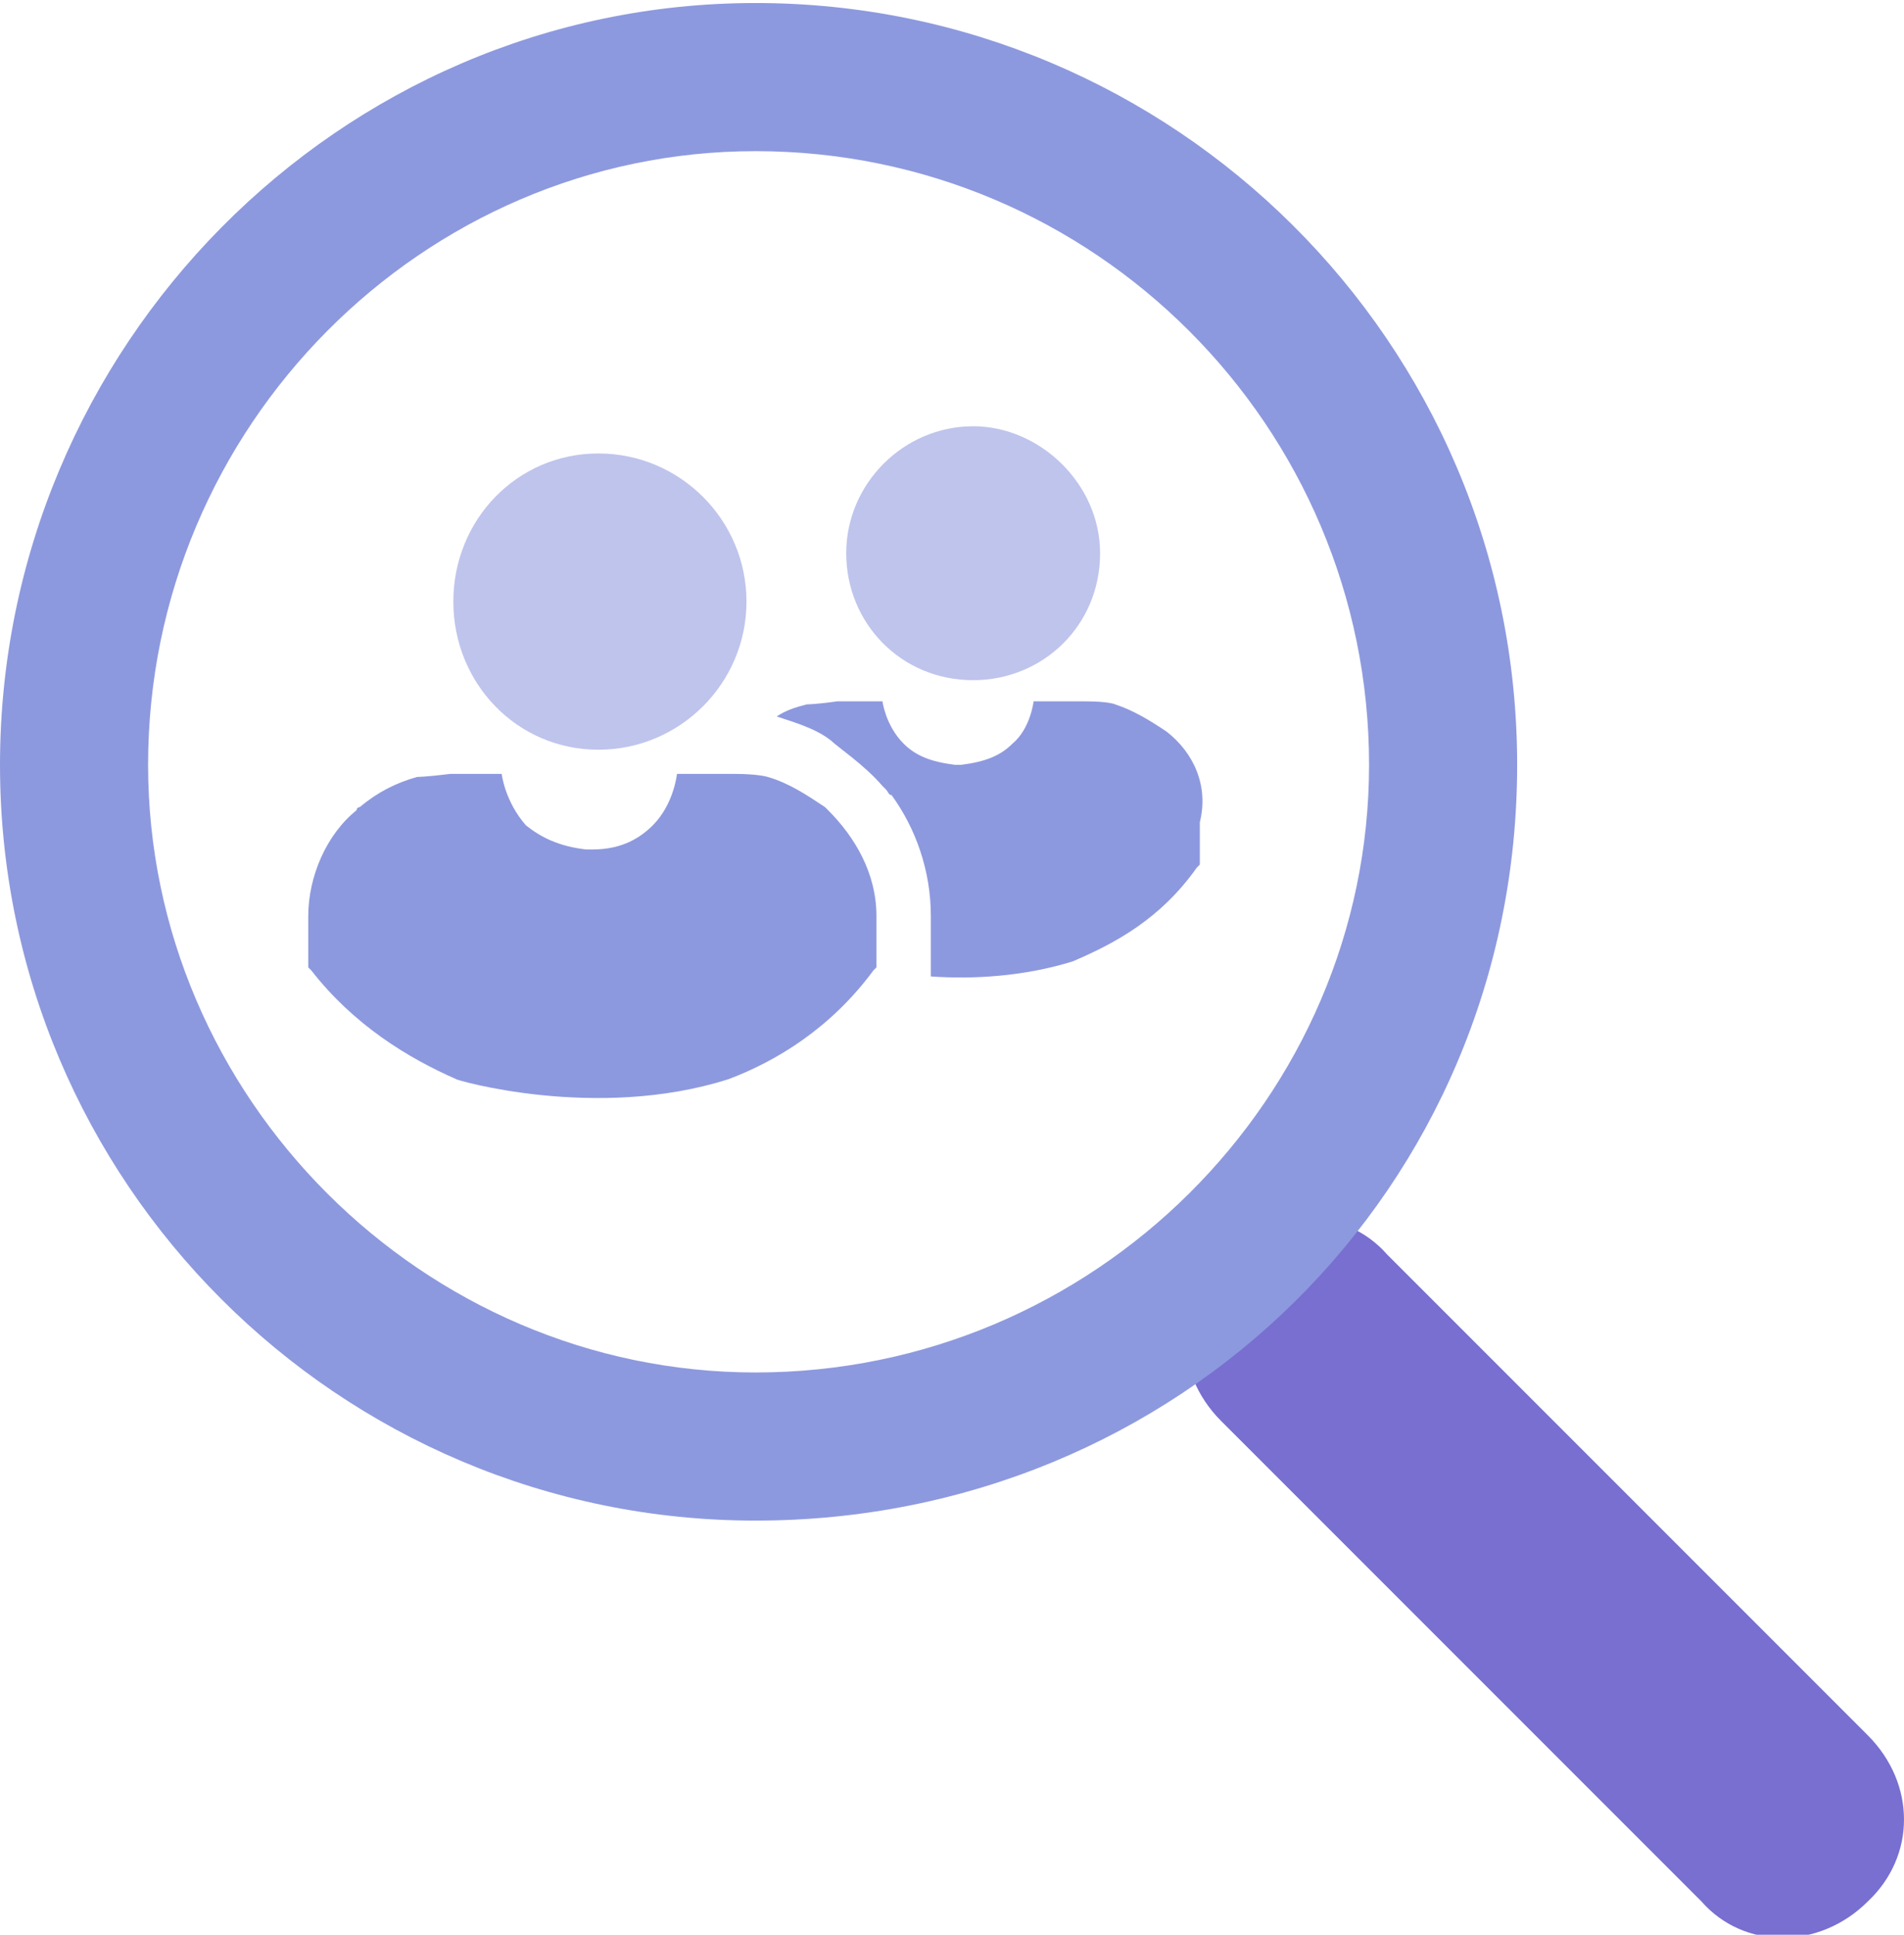
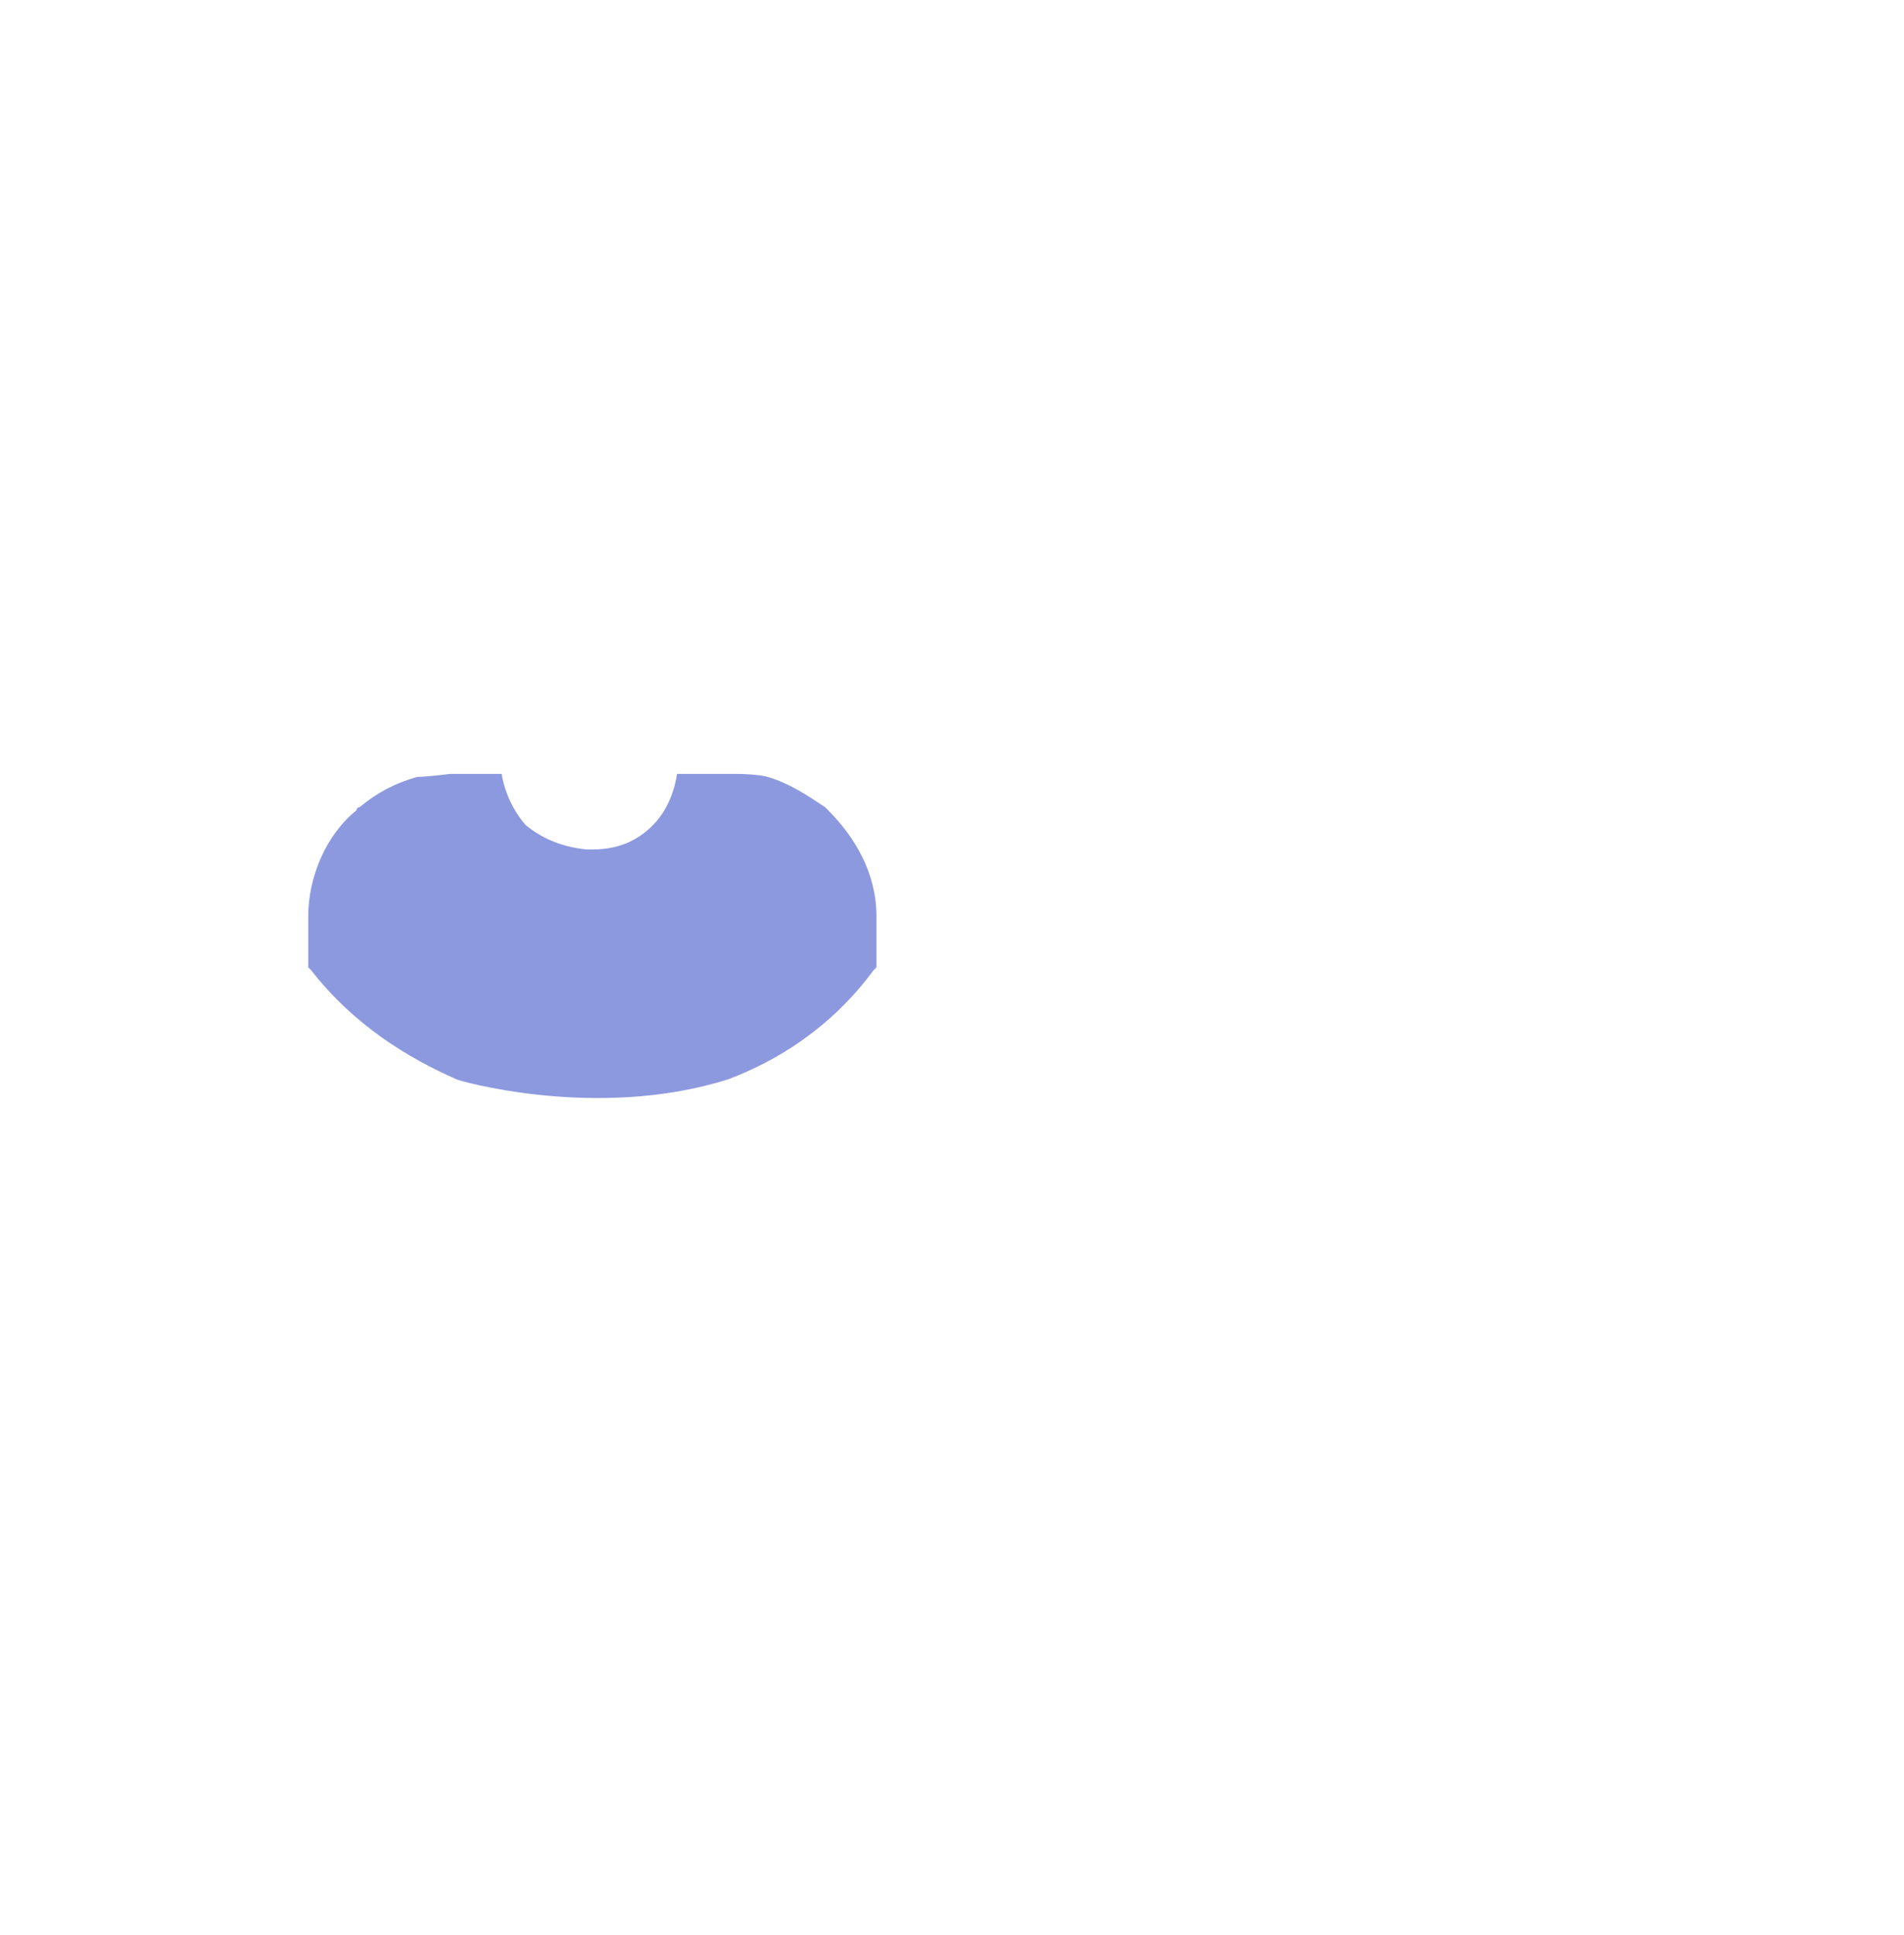
<svg xmlns="http://www.w3.org/2000/svg" version="1.1" id="Layer_1" x="0px" y="0px" viewBox="0 0 63 64" style="enable-background:new 0 0 63 64;" xml:space="preserve">
  <style type="text/css">
	.st0{fill:none;}
	.st1{fill:#786FD1;}
	.st2{fill:#BFC4EC;}
	.st3{fill:#8D99DE;}
</style>
  <title>ic-support-maintenance</title>
  <path class="st0" d="M35.6,14c-0.4-1.9-2.1-3.4-4.2-3.4S27.6,12,27.2,14c1.1,0.9,2.6,1.5,4.2,1.5C33,15.5,34.5,14.9,35.6,14z" />
  <g>
-     <path class="st1" d="M61.8,62.9L61.8,62.9c-1.6,1.6-4.1,1.6-5.5,0L40.4,47c-1.6-1.6-1.6-4.1,0-5.5l0,0c1.6-1.6,4.1-1.6,5.5,0   l15.9,15.9C63.4,59,63.4,61.4,61.8,62.9z" />
    <g>
      <g>
-         <path class="st2" d="M32.2,14.1c-2.3,0-4.2,1.9-4.2,4.2c0,2.3,1.8,4.2,4.2,4.2c2.3,0,4.2-1.8,4.2-4.2     C36.4,16,34.4,14.1,32.2,14.1z" />
-         <path class="st3" d="M38.6,24.2C38.6,24.2,38.6,24.2,38.6,24.2c-0.6-0.4-1.1-0.7-1.7-0.9c0,0-0.2-0.1-1-0.1h-0.1h-0.2h-1h-0.3     h-0.1c0,0-0.1,0.9-0.7,1.4c-0.4,0.4-0.9,0.6-1.7,0.7h-0.1c-0.1,0-0.1,0-0.1,0c-0.8-0.1-1.3-0.3-1.7-0.7c-0.6-0.6-0.7-1.4-0.7-1.4     h-0.1h-0.3h-0.8h-0.2h-0.1c-0.7,0.1-1,0.1-1,0.1c-0.4,0.1-0.7,0.2-1,0.4c0.6,0.2,1.3,0.4,1.8,0.8c0.2,0.2,1.1,0.8,1.7,1.5     c0,0,0,0,0.1,0.1s0.1,0.2,0.2,0.2c0.8,1.1,1.3,2.5,1.3,4v2c1.4,0.1,3.1,0,4.7-0.5c1.4-0.6,2.9-1.4,4.1-3.1l0.1-0.1v-1.2v-0.2     C40,26,39.5,24.9,38.6,24.2z" />
        <g>
-           <path class="st2" d="M19.8,24.8c2.7,0,4.9-2.2,4.9-4.9S22.5,15,19.8,15S15,17.2,15,19.9S17.1,24.8,19.8,24.8z" />
          <path class="st3" d="M27.4,26.8L27.4,26.8l-0.1-0.1c-0.6-0.4-1.2-0.8-1.9-1c0,0-0.3-0.1-1.1-0.1h-0.1H24h-1.1h-0.4h-0.1      c0,0-0.1,1-0.8,1.7c-0.4,0.4-1,0.8-2,0.8h-0.1c-0.1,0-0.1,0-0.1,0c-0.9-0.1-1.5-0.4-2-0.8c-0.7-0.8-0.8-1.7-0.8-1.7h-0.1h-0.4      h-1.1H15h-0.1c-0.8,0.1-1.1,0.1-1.1,0.1c-0.7,0.2-1.3,0.5-1.9,1c0,0-0.1,0-0.1,0.1c-1,0.8-1.6,2.2-1.6,3.5v0.3V32l0.1,0.1      c1.4,1.8,3.2,2.9,4.8,3.6c-0.1,0,4.6,1.4,9,0c1.6-0.6,3.4-1.7,4.8-3.6l0.1-0.1v-1.4v-0.3C29,28.9,28.3,27.7,27.4,26.8z" />
        </g>
      </g>
      <g>
-         <path class="st3" d="M25,50.3c-13.8,0-25-11.2-25-25S11.2,0.1,25,0.1s25.2,11.2,25.2,25.2S39,50.3,25,50.3z M25,5     C14,5,4.9,14.1,4.9,25.3c0,11,9.1,20.1,20.1,20.1c11.2,0,20.3-9.1,20.3-20.1C45.3,14.1,36.2,5,25,5z" />
-       </g>
+         </g>
    </g>
  </g>
</svg>